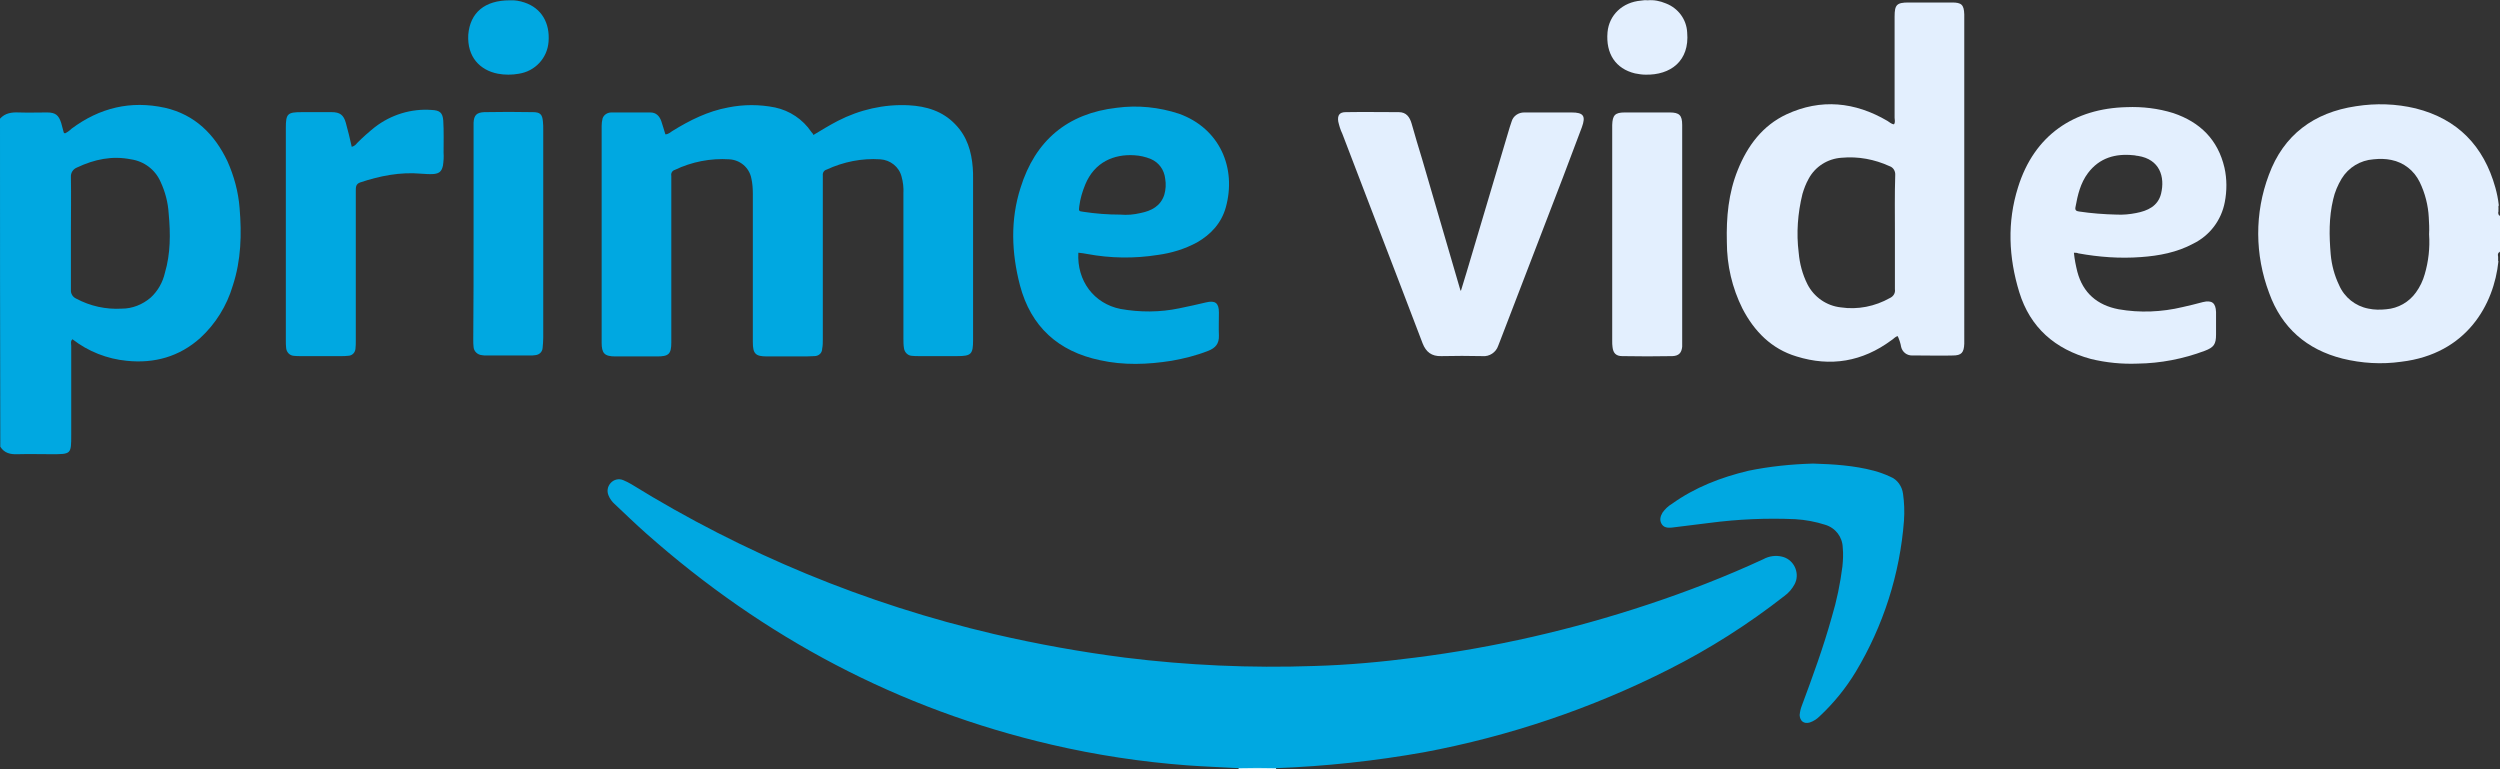
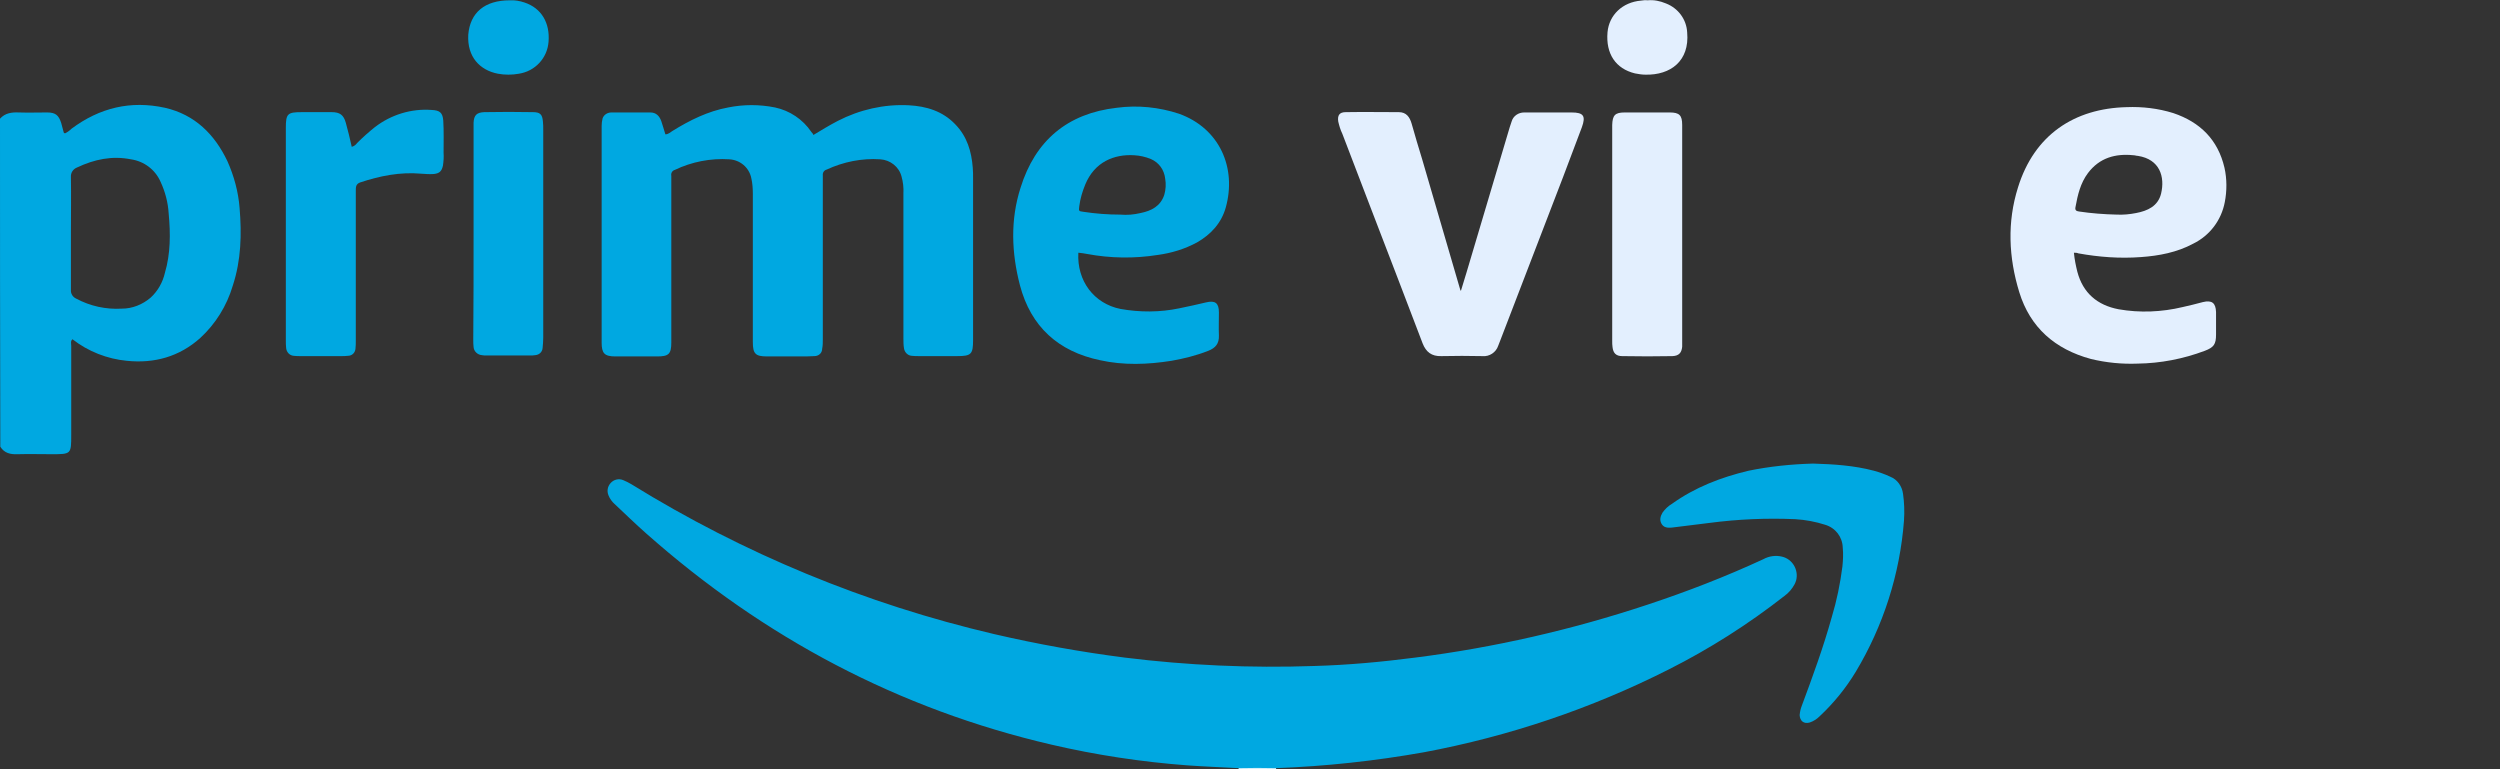
<svg xmlns="http://www.w3.org/2000/svg" version="1.1" id="Layer_1" x="0px" y="0px" width="800.3px" height="246.3px" viewBox="0 0 800.3 246.3" style="enable-background:new 0 0 800.3 246.3;" xml:space="preserve">
  <rect x="0" y="0" width="800.3" height="246.3" fill="#333333" stroke="none" />
  <title>Prime Video Logo</title>
  <g id="Layer_2_1_">
    <g id="Ebene_1">
      <path style="fill:#D1EFFA;" d="M396.5,246.3v-0.4c0.4-0.5,1.1-0.8,1.7-0.7c2.9-0.1,5.7-0.1,8.6,0c0.6,0,1.3,0.2,1.7,0.7v0.4H396.5    z" />
      <path style="fill:#00A8E1;" d="M408.5,245.9c-4-0.1-8-0.1-12,0c-5.5-0.3-11-0.5-16.5-0.9c-14.6-1.1-29.1-3.3-43.3-6.6    c-49.1-11.4-92.2-34.3-129.8-67.6c-3.5-3.1-6.8-6.3-10.2-9.5c-0.8-0.7-1.5-1.7-1.9-2.7c-0.6-1.4-0.3-2.9,0.7-4    c1-1.1,2.6-1.5,4-0.9c0.9,0.4,1.8,0.8,2.6,1.3c35.9,22.2,75.1,38.4,116.2,48c13.8,3.2,27.7,5.7,41.7,7.5    c20.1,2.5,40.4,3.4,60.6,2.7c10.9-0.3,21.7-1.3,32.5-2.7c25.2-3.2,50.1-8.9,74.2-16.9c12.7-4.2,25.1-9,37.2-14.6    c1.8-1,4-1.3,6-0.8c3.3,0.8,5.3,4.2,4.5,7.5c-0.1,0.4-0.3,0.9-0.5,1.3c-0.8,1.5-1.9,2.8-3.3,3.8c-11.5,9-23.9,16.9-37,23.5    c-24.7,12.5-51.1,21.4-78.3,26.5C440.2,243.6,424.4,245.3,408.5,245.9z" />
      <path style="fill:#00A8E1;" d="M260.4,43.2c2.5-1.5,5.1-3.1,7.8-4.5c7-3.6,14.8-5.4,22.7-5c5.7,0.3,10.9,1.9,14.9,6.1    c3.8,3.9,5.2,8.7,5.6,13.9c0.1,1.1,0.1,2.2,0.1,3.4v51.8c0,4.5-0.6,5.1-5.1,5.1h-12.2c-0.8,0-1.6,0-2.4-0.1    c-1.2-0.1-2.2-1.1-2.4-2.3c-0.2-1.1-0.2-2.2-0.2-3.3V62c0.1-1.9-0.1-3.7-0.6-5.5c-0.8-3.1-3.6-5.3-6.8-5.5    c-5.9-0.4-11.8,0.8-17.2,3.3c-0.8,0.2-1.3,1-1.2,1.8v52.6c0,1,0,1.9-0.2,2.9c0,1.4-1.1,2.4-2.5,2.4c0,0,0,0,0,0    c-1.5,0.1-3,0.1-4.6,0.1h-10.6c-3.7,0-4.5-0.9-4.5-4.6V62.2c0-1.7-0.1-3.5-0.5-5.2c-0.7-3.4-3.6-5.8-7-6c-6-0.4-12.1,0.8-17.5,3.4    c-0.8,0.2-1.3,1.1-1.1,1.9v53.3c0,3.7-0.8,4.5-4.5,4.5H197c-3.5,0-4.4-1-4.4-4.4V40.3c0-0.8,0.1-1.6,0.3-2.4    c0.4-1.2,1.6-1.9,2.8-1.9h12.5c1.8,0,2.9,1.1,3.5,2.8c0.5,1.4,0.8,2.7,1.3,4.2c1,0,1.6-0.7,2.3-1.1c5.5-3.4,11.3-6.3,17.8-7.5    c5-1,10-1,15,0c4.7,1,8.9,3.8,11.6,7.8c0.2,0.3,0.4,0.5,0.6,0.7C260.2,43,260.3,43,260.4,43.2z" />
      <path style="fill:#e3eFfE;" d="M467.7,93c0.6-2,1.2-3.9,1.8-5.9c4.6-15.5,9.2-30.9,13.8-46.4l0.6-1.8c0.5-1.8,2.2-2.9,4-2.9h15.2    c3.8,0,4.6,1.1,3.3,4.7l-6,15.9c-6.7,17.4-13.4,34.9-20.1,52.3c-0.2,0.6-0.5,1.2-0.7,1.8c-0.7,2.1-2.8,3.5-5,3.3    c-4.4-0.1-8.8-0.1-13.2,0c-3.1,0.1-4.9-1.3-6-4.1c-2.5-6.6-5.1-13.3-7.6-19.9c-6-15.7-12.1-31.4-18.1-47.2c-0.6-1.2-1-2.6-1.3-3.9    c-0.3-2,0.4-3,2.4-3c5.7-0.1,11.4,0,17,0c2.4,0,3.5,1.6,4.1,3.7c1.1,3.8,2.2,7.7,3.4,11.5c4.1,13.9,8.1,27.9,12.2,41.8    C467.4,93,467.5,93,467.7,93z" />
      <path style="fill:#00A8E1;" d="M112.6,47c0.7-0.2,1.3-0.6,1.7-1.2c1.8-1.8,3.7-3.5,5.7-5.1c5.2-4,11.7-6,18.2-5.5    c2.6,0.1,3.5,0.9,3.7,3.4c0.2,3.4,0.1,6.9,0.1,10.3c0.1,1.4,0,2.7-0.2,4.1c-0.4,1.8-1.1,2.5-2.9,2.7c-1.4,0.1-2.7,0-4.1-0.1    c-6.7-0.6-13.2,0.7-19.5,2.8c-1.4,0.5-1.4,1.5-1.4,2.6v48c0,0.9,0,1.7-0.1,2.6c-0.1,1.3-1.1,2.3-2.4,2.3c-0.7,0.1-1.5,0.1-2.2,0.1    h-13c-0.7,0-1.5,0-2.2-0.1c-1.3-0.1-2.3-1.2-2.4-2.5c-0.1-0.8-0.1-1.6-0.1-2.4V41c0-4.6,0.5-5.1,5.1-5.1h9.6    c2.6,0,3.8,0.9,4.5,3.4S112,44.3,112.6,47z" />
      <path style="fill:#00A8E1;" d="M580.4,148.4c6.6,0.2,13.1,0.6,19.5,2.3c1.8,0.5,3.5,1.1,5.2,1.9c2.3,0.9,3.8,3.1,4.1,5.5    c0.4,2.8,0.5,5.7,0.3,8.6c-1.3,17.1-6.6,33.6-15.4,48.3c-3.2,5.3-7.1,10.1-11.6,14.3c-0.9,0.9-2,1.6-3.2,2    c-1.9,0.5-3.1-0.5-3.2-2.4c0.1-1,0.3-2,0.7-3c3.5-9.4,6.9-18.7,9.6-28.4c1.6-5.3,2.7-10.7,3.4-16.2c0.2-2,0.3-4,0.1-6    c-0.1-3.4-2.3-6.3-5.6-7.3c-3.1-1-6.3-1.6-9.6-1.8c-9.2-0.4-18.4,0-27.5,1.2l-12.1,1.5c-1.3,0.1-2.5,0-3.2-1.2s-0.4-2.4,0.3-3.6    c0.8-1.1,1.8-2.1,3-2.8c7.4-5.3,15.7-8.5,24.5-10.6C566.5,149.3,573.4,148.6,580.4,148.4z" />
      <path style="fill:#e3eFfE;" d="M538.5,75v36c-0.2,2-1.1,2.9-3.1,3c-5.4,0.1-10.7,0.1-16.1,0c-2,0-2.9-1-3.1-2.9    c-0.1-0.6-0.1-1.3-0.1-1.9V40c0.1-3.1,0.9-4,4-4h14.4c3.1,0,4,0.9,4,4L538.5,75L538.5,75z" />
      <path style="fill:#00A8E1;" d="M151.6,74.8V39.3c0.1-2.4,1-3.3,3.4-3.4c5.2-0.1,10.4-0.1,15.6,0c2.3,0,3,0.7,3.2,3    c0.1,0.9,0.1,1.7,0.1,2.6v66.6c0,1.1-0.1,2.2-0.2,3.3c-0.1,1.3-1.1,2.2-2.4,2.3c-0.6,0.1-1.1,0.1-1.7,0.1h-13.9    c-0.5,0-0.9,0-1.4-0.1c-1.4-0.1-2.6-1.2-2.7-2.6c-0.1-0.8-0.1-1.6-0.1-2.4C151.6,97.6,151.6,86.2,151.6,74.8z" />
      <path style="fill:#00A8E1;" d="M163.2,0.1c1.6-0.1,3.2,0.2,4.7,0.7c5.4,1.8,8.2,6.5,7.7,12.6c-0.4,5.2-4.3,9.4-9.5,10.2    c-2.2,0.4-4.5,0.4-6.7,0c-5.7-1.1-9.9-5.3-9.5-12.5C150.5,4,155.2,0.1,163.2,0.1z" />
      <path style="fill:#e3eFfE;" d="M527.4,0.1c2-0.2,4,0.2,5.9,1c3.9,1.5,6.6,5.1,6.8,9.3c0.8,9.1-5.3,13.7-13.4,13.5    c-1.1,0-2.2-0.2-3.3-0.4c-6.2-1.5-9.4-6.3-8.8-13.2c0.5-5.5,4.8-9.6,10.7-10.1C526,0.1,526.7,0,527.4,0.1z" />
      <path style="fill:#00A8E1;" d="M76.7,66.6c-0.4-5.2-1.8-10.3-3.9-15c-4.1-8.6-10.4-14.9-20-17.1c-11-2.4-20.9,0-29.9,6.7    c-0.6,0.6-1.3,1.1-2.1,1.5c-0.2-0.1-0.4-0.2-0.4-0.3c-0.3-1-0.5-2-0.8-3c-0.8-2.5-1.8-3.4-4.5-3.4c-3,0-6.1,0.1-9.1,0    c-2.3-0.1-4.4,0.2-6,2C0,73,0,108.1,0.1,143c1.3,2.1,3.3,2.5,5.6,2.4c3.6-0.1,7.2,0,10.8,0c6.3,0,6.3,0,6.3-6.2v-28.5    c0-0.7-0.3-1.5,0.4-2.1c5,3.9,11.1,6.3,17.4,6.9c8.8,0.9,16.8-1.3,23.5-7.3c4.9-4.5,8.5-10.3,10.4-16.7    C77.2,83.3,77.4,75,76.7,66.6z M52.8,87.3c-0.7,3.1-2.3,5.9-4.6,8c-2.6,2.2-5.8,3.5-9.2,3.5c-5.1,0.3-10.1-0.8-14.6-3.2    c-1.1-0.5-1.8-1.6-1.7-2.8V74.7c0-6,0.1-12,0-18c-0.1-1.4,0.7-2.6,2-3.1c5.5-2.6,11.2-3.8,17.2-2.6c4.2,0.6,7.8,3.3,9.5,7.2    c1.5,3.2,2.4,6.7,2.6,10.2C54.6,74.8,54.6,81.2,52.8,87.3z" />
      <path style="fill:#e3eFfE;" d="M800.1,82.2C800.1,82.2,800.1,82.1,800.1,82.2C800.1,82.1,800.1,82.1,800.1,82.2z" />
-       <path style="fill:#e3eFfE;" d="M800.2,68.8v0.4c-0.4-0.4-0.6-1-0.4-1.5v-0.8c0,0,0-0.1,0.1-0.1h-0.1v-1h0.2c0-0.1-0.1-0.1-0.1-0.2    c-0.2-1.9-0.6-3.8-1.1-5.6c-3.7-13.2-12-21.9-25.5-25.3c-6.3-1.5-12.7-1.7-19.1-0.7c-13.5,2-23.2,9.2-27.9,22    c-4.6,12.2-4.5,25.6,0.1,37.8c4,11.1,12,18.1,23.5,21c6.1,1.5,12.5,1.9,18.8,1c21-2.5,29.7-18.4,31.1-32.2h-0.1v-1.4    c-0.1-0.6-0.2-1.1,0.4-1.5v0.2c0-0.1,0.1-0.3,0.2-0.4V69C800.3,68.9,800.2,68.9,800.2,68.8z M776.2,87.8c-0.6,2.1-1.5,4-2.8,5.8    c-2.2,3.1-5.7,5.1-9.5,5.4c-1.9,0.2-3.8,0.2-5.7-0.2c-4.2-0.8-7.7-3.6-9.4-7.5c-1.5-3.1-2.4-6.5-2.7-9.9    c-0.5-5.9-0.6-11.8,0.8-17.6c0.5-2.3,1.5-4.6,2.7-6.6c2.2-3.6,6-5.9,10.2-6.2c1.9-0.2,3.8-0.2,5.7,0.2c4,0.8,7.3,3.4,9.1,7.1    c1.7,3.5,2.7,7.4,2.9,11.3c0.1,1.8,0.2,3.6,0.1,5.4C777.9,79.4,777.4,83.7,776.2,87.8z" />
-       <path style="fill:#e3eFfE;" d="M624.9,0.8H611c-3.8,0-4.5,0.7-4.5,4.5v32.4c0,0.7,0.3,1.4-0.2,2.1c-0.9-0.1-1.4-0.7-2.1-1.1    c-10.4-6.1-21.3-7.2-32.3-2.1c-7.7,3.6-12.5,10.1-15.6,17.8c-3,7.4-3.7,15.2-3.5,23.1c0,7.4,1.7,14.7,5,21.3    c3.8,7.3,9.3,12.9,17.3,15.3c10.9,3.4,21.1,1.7,30.4-5.2c0.7-0.4,1.1-1.1,2-1.3c0.5,1.1,0.9,2.3,1.1,3.5c0.4,1.6,1.8,2.7,3.5,2.7    h2.4c3.6,0,7.1,0.1,10.6,0c2.8,0,3.6-0.9,3.7-3.8V4.6C628.7,1.5,627.9,0.8,624.9,0.8z M606.6,74.4v18.2c0.2,1.2-0.5,2.3-1.6,2.8    c-4.8,2.7-10.3,3.8-15.7,3c-4.6-0.5-8.6-3.3-10.7-7.4c-1.6-3.2-2.5-6.6-2.8-10.1c-0.8-6.3-0.3-12.7,1.2-18.8    c0.5-1.7,1.1-3.3,2-4.9c2.1-3.9,6.1-6.4,10.5-6.7c5.3-0.5,10.6,0.5,15.4,2.7c1.2,0.4,1.9,1.6,1.8,2.9    C606.5,62.3,606.6,68.3,606.6,74.4L606.6,74.4z" />
      <path style="fill:#00A8E1;" d="M348,81.3c7.5,1.4,15.2,1.5,22.7,0.3c4.4-0.6,8.6-1.9,12.5-4c4.5-2.6,7.8-6.2,9.2-11.2    c3.5-12.6-1.9-25.3-15-30c-6.4-2.1-13.2-2.8-19.9-1.9c-15.8,1.8-26.1,10.5-30.8,25.6c-3.3,10.3-2.9,20.8-0.2,31.2    c3.5,13.3,12.3,21.2,25.6,24c7.6,1.7,15.3,1.4,22.9,0.2c4-0.7,8-1.7,11.8-3.2c2.3-0.9,3.5-2.3,3.4-4.9c-0.1-2.4,0-4.9,0-7.4    c0-3-1.2-3.9-4.1-3.2s-5.7,1.3-8.6,1.9c-6.2,1.3-12.6,1.3-18.8,0.2c-8.5-1.7-14-9-13.5-18C346.1,81,347.1,81.1,348,81.3z     M345.5,66c0.3-2.4,1-4.7,1.9-6.9c3-7.3,9.3-9.8,15.7-9.4c1.8,0.1,3.6,0.5,5.3,1.2c2.6,1.1,4.3,3.5,4.6,6.3    c0.3,1.7,0.2,3.5-0.3,5.2c-1.2,3.6-4.1,5.1-7.6,5.8c-2.1,0.5-4.3,0.7-6.5,0.5c-3.9,0-7.9-0.3-11.8-0.9    C345.3,67.6,345.3,67.6,345.5,66z" />
      <path style="fill:#e3eFfE;" d="M685.3,82.3c5.8-0.4,11.6-1.5,16.8-4.3c5.3-2.6,9-7.5,10.1-13.3c0.7-3.6,0.7-7.4-0.1-11    c-2.1-9-7.8-14.6-16.4-17.5c-4.8-1.5-9.9-2.1-14.9-1.9c-16.8,0.4-29.6,8.9-34.8,25.7c-3.5,11.1-3,22.4,0.4,33.5    c3.5,11.4,11.5,18.3,22.9,21.4c4.9,1.2,10,1.7,15,1.5c7.3-0.1,14.6-1.5,21.5-4.1c2.9-1.1,3.6-2.1,3.6-5.2v-7.2    c-0.1-2.9-1.3-3.9-4.2-3.2c-2.2,0.6-4.3,1.1-6.5,1.6c-6.7,1.6-13.7,1.9-20.5,0.7c-6.8-1.3-11.4-5.2-13.2-12c-0.5-2-0.9-4-1.1-6.1    c0.5,0,1,0,1.4,0.2C671.9,82.3,678.6,82.8,685.3,82.3z M664.4,66.3c0.7-3.9,1.6-7.7,4-10.9c3.7-4.9,8.8-6.3,14.6-5.7    c0.5,0,0.9,0.2,1.4,0.2c7,1.1,8.7,6.7,7.4,12.1c-1,4-4.3,5.5-8,6.2c-2,0.4-4.1,0.6-6.2,0.5c-4.1-0.1-8.1-0.4-12.1-1    C664.6,67.6,664.2,67.2,664.4,66.3L664.4,66.3z" />
    </g>
  </g>
</svg>